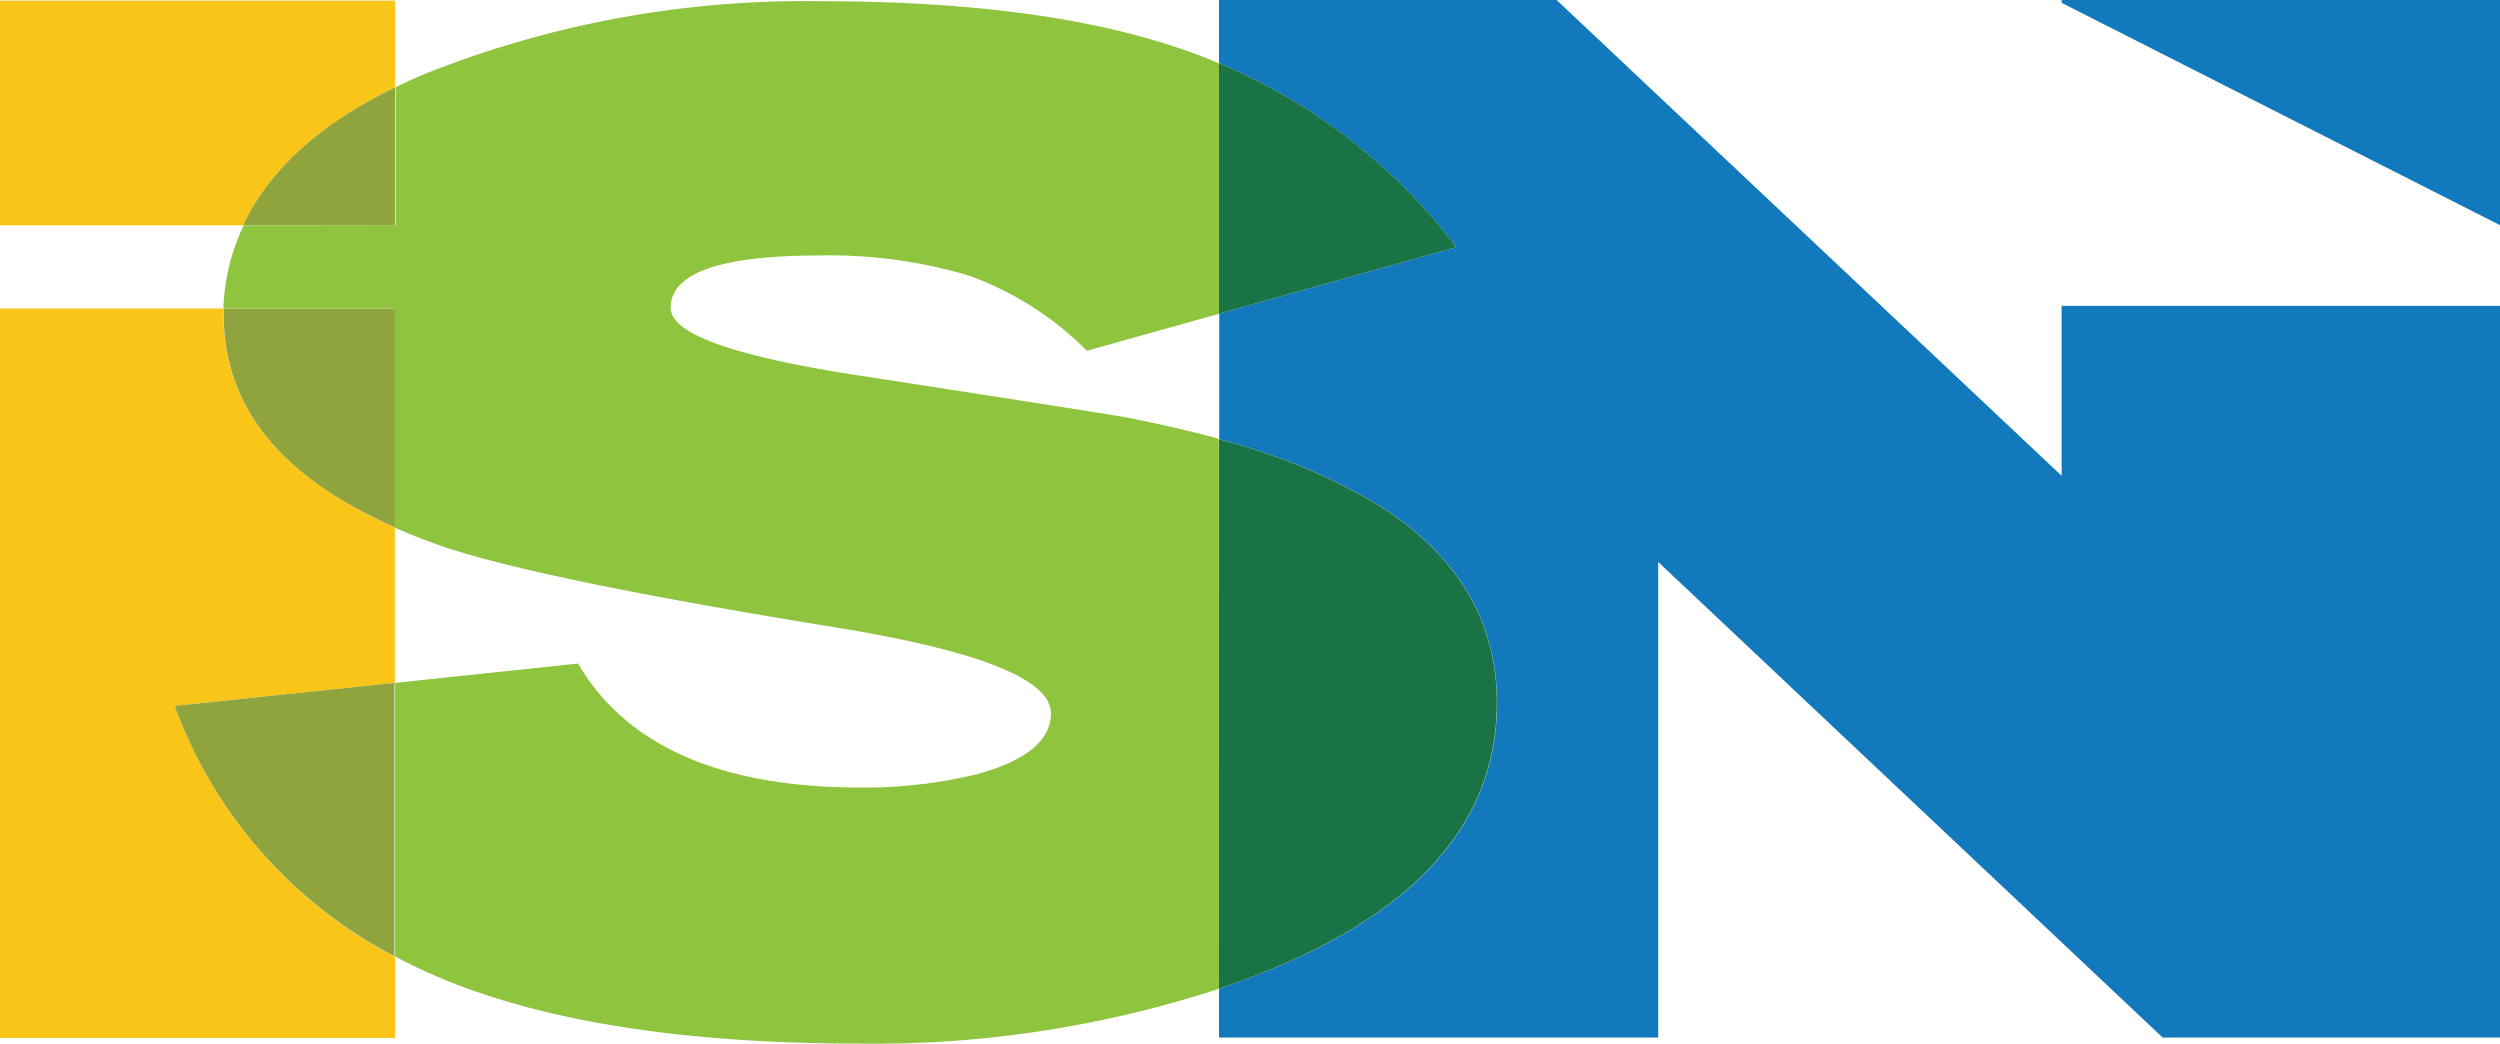
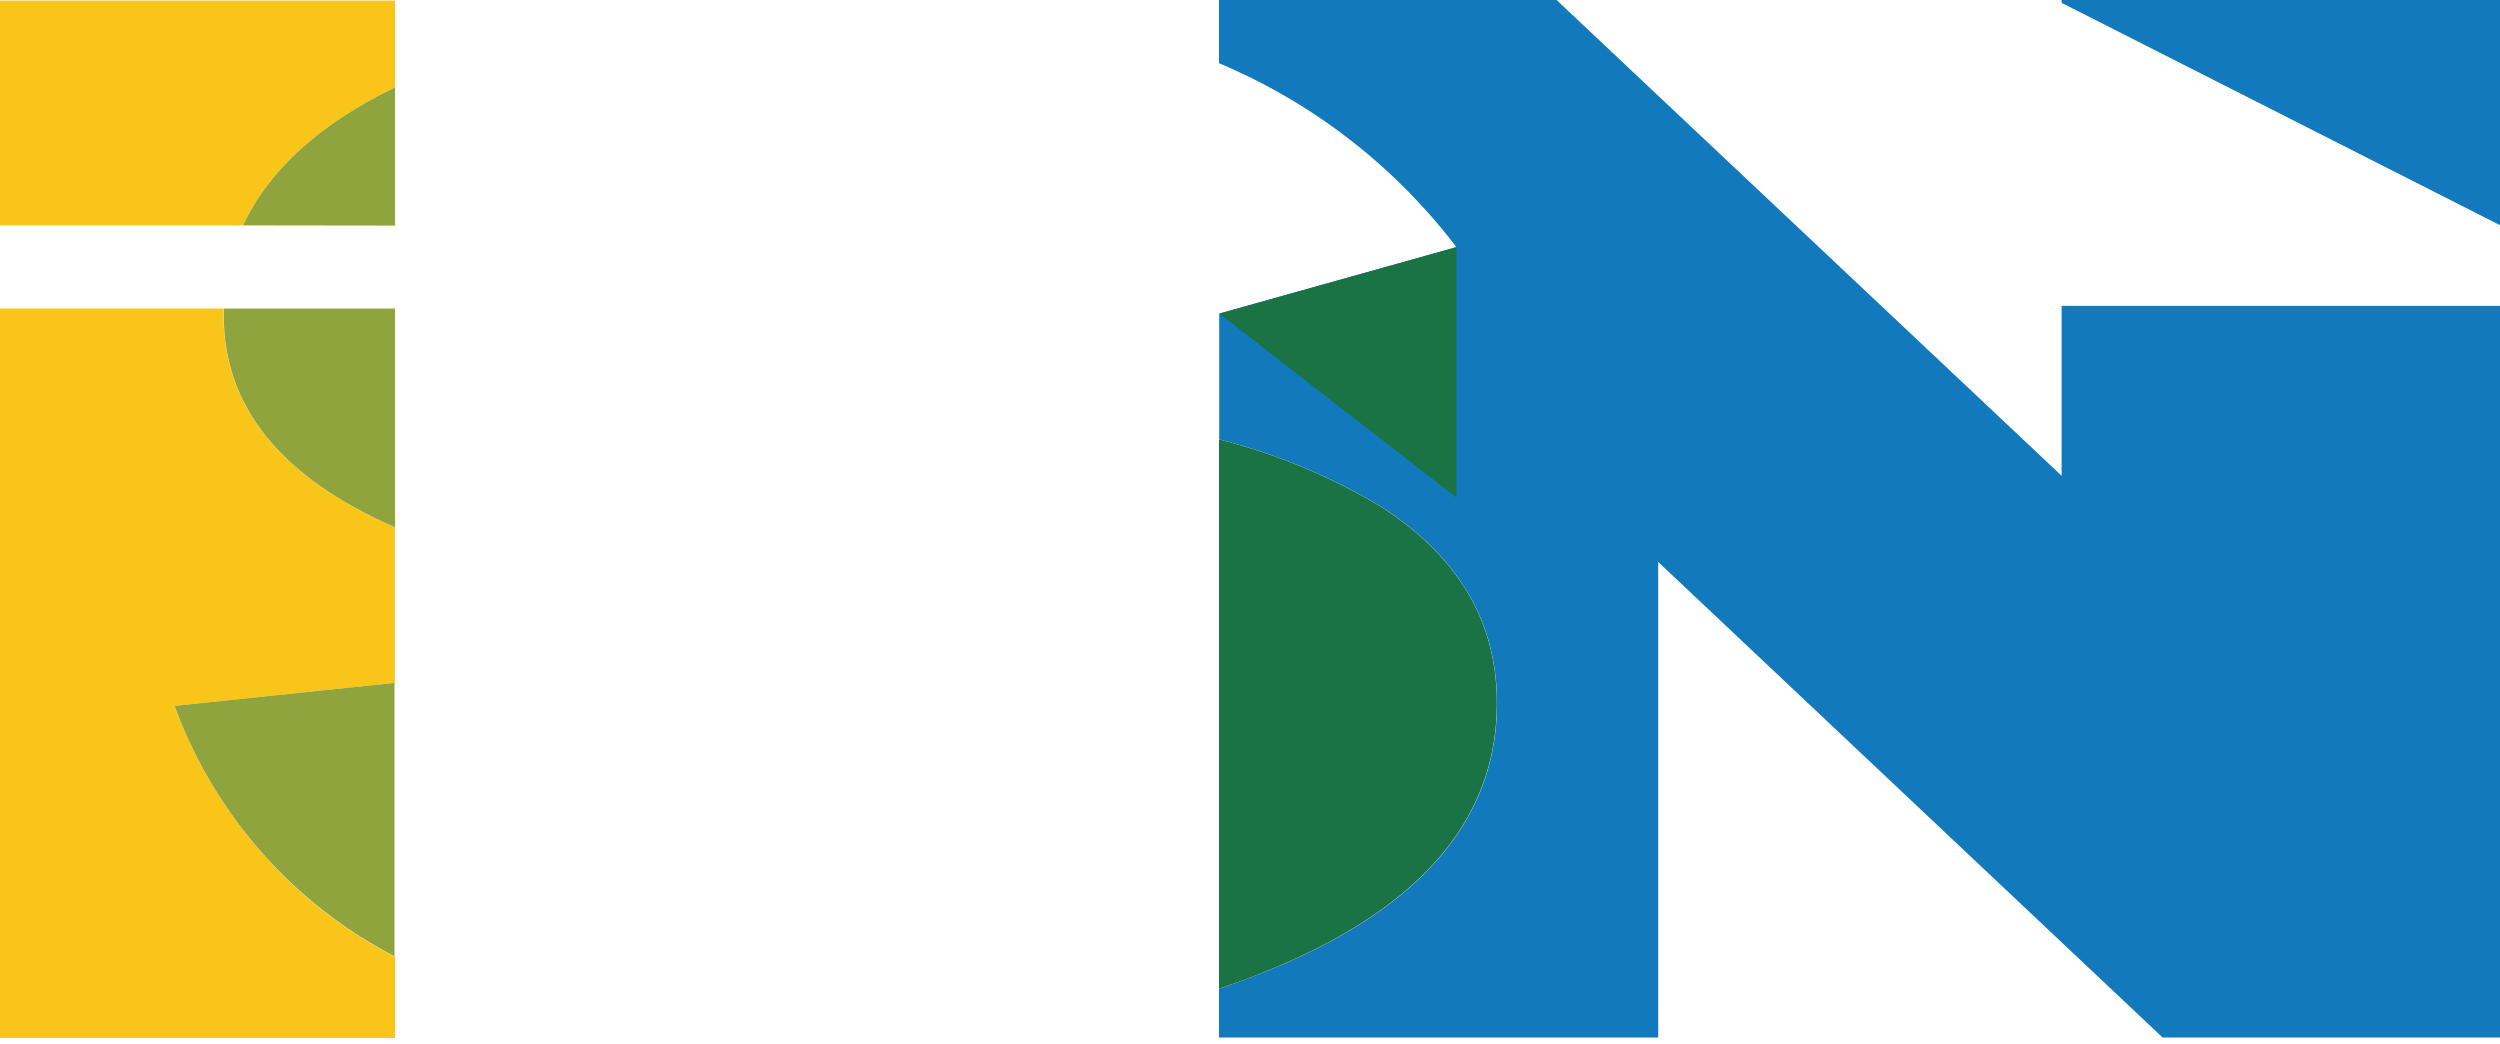
<svg xmlns="http://www.w3.org/2000/svg" viewBox="0 0 123.01 51.35">
  <path d="m640.85 405.28v4h-19.44v-35.89h11v.35q0 6.72 8.43 10.42v7.65l-10.84 1.13a22.63 22.63 0 0 0 10.82 12.34z" fill="#f8c518" transform="translate(-621.41 -358.21)" />
  <path d="m123.01 11.08v-11.08h-21.57v.14z" fill="#1279bc" />
  <g transform="translate(-621.41 -358.21)">
    <path d="m681.39 406.86v2.4h21.61v-23.4l24.82 23.4h16.63v-36h-21.6v8.36l-24.85-23.41h-16.61v3.11a28.61 28.61 0 0 1 11.68 9.05l-11.67 3.27v6.19a29.48 29.48 0 0 1 7.93 3.29q5.73 3.66 5.74 9.67 0 8.68-11.48 13.26-1.08.43-2.19.81z" fill="#1279bc" />
-     <path d="m681.4 373.64 11.67-3.27a28.52 28.52 0 0 0 -11.68-9.05v12.32" fill="#1a7345" />
+     <path d="m681.4 373.64 11.67-3.27v12.32" fill="#1a7345" />
    <path d="m640.85 405.28a22.63 22.63 0 0 1 -10.85-12.34l10.82-1.13v13.47z" fill="#90a43e" />
    <path d="m681.39 406.86c.74-.25 1.48-.52 2.19-.81q11.48-4.59 11.48-13.26 0-6-5.74-9.67a29.48 29.48 0 0 0 -7.93-3.29v27z" fill="#1a7345" />
    <path d="m633.37 369.3c1.25-2.69 3.76-5 7.48-6.79v-4.27h-19.44v11.06z" fill="#f8c518" />
    <path d="m640.85 384.16q-8.43-3.69-8.43-10.42v-.35h8.43z" fill="#90a43e" />
    <path d="m633.37 369.3c1.25-2.69 3.76-5 7.48-6.79v6.8z" fill="#90a43e" />
-     <path d="m681.39 406.86a54.57 54.57 0 0 1 -17.65 2.7q-13.08 0-20.8-3.29c-.72-.31-1.42-.64-2.09-1v-13.46l9-.95q3.58 6.09 13.87 6.1a23.48 23.48 0 0 0 5.74-.65q3.66-1 3.66-3 0-2.51-10.6-4.23-15-2.43-19.6-4.08c-.74-.26-1.43-.54-2.09-.83v-10.78h-8.43a10.26 10.26 0 0 1 1-4.09h7.48v-6.8c.73-.36 1.51-.7 2.33-1a50.43 50.43 0 0 1 18.57-3.23q10.83 0 17.61 2.3c.69.23 1.37.48 2 .76v12.32l-6.5 1.82a15.71 15.71 0 0 0 -5.78-3.69 23.89 23.89 0 0 0 -7.37-1q-7.34 0-7.33 2.58 0 1.94 9.56 3.37 12.51 1.94 12.75 2c1.67.32 3.23.68 4.66 1.07" fill="#8fc43e" />
  </g>
</svg>